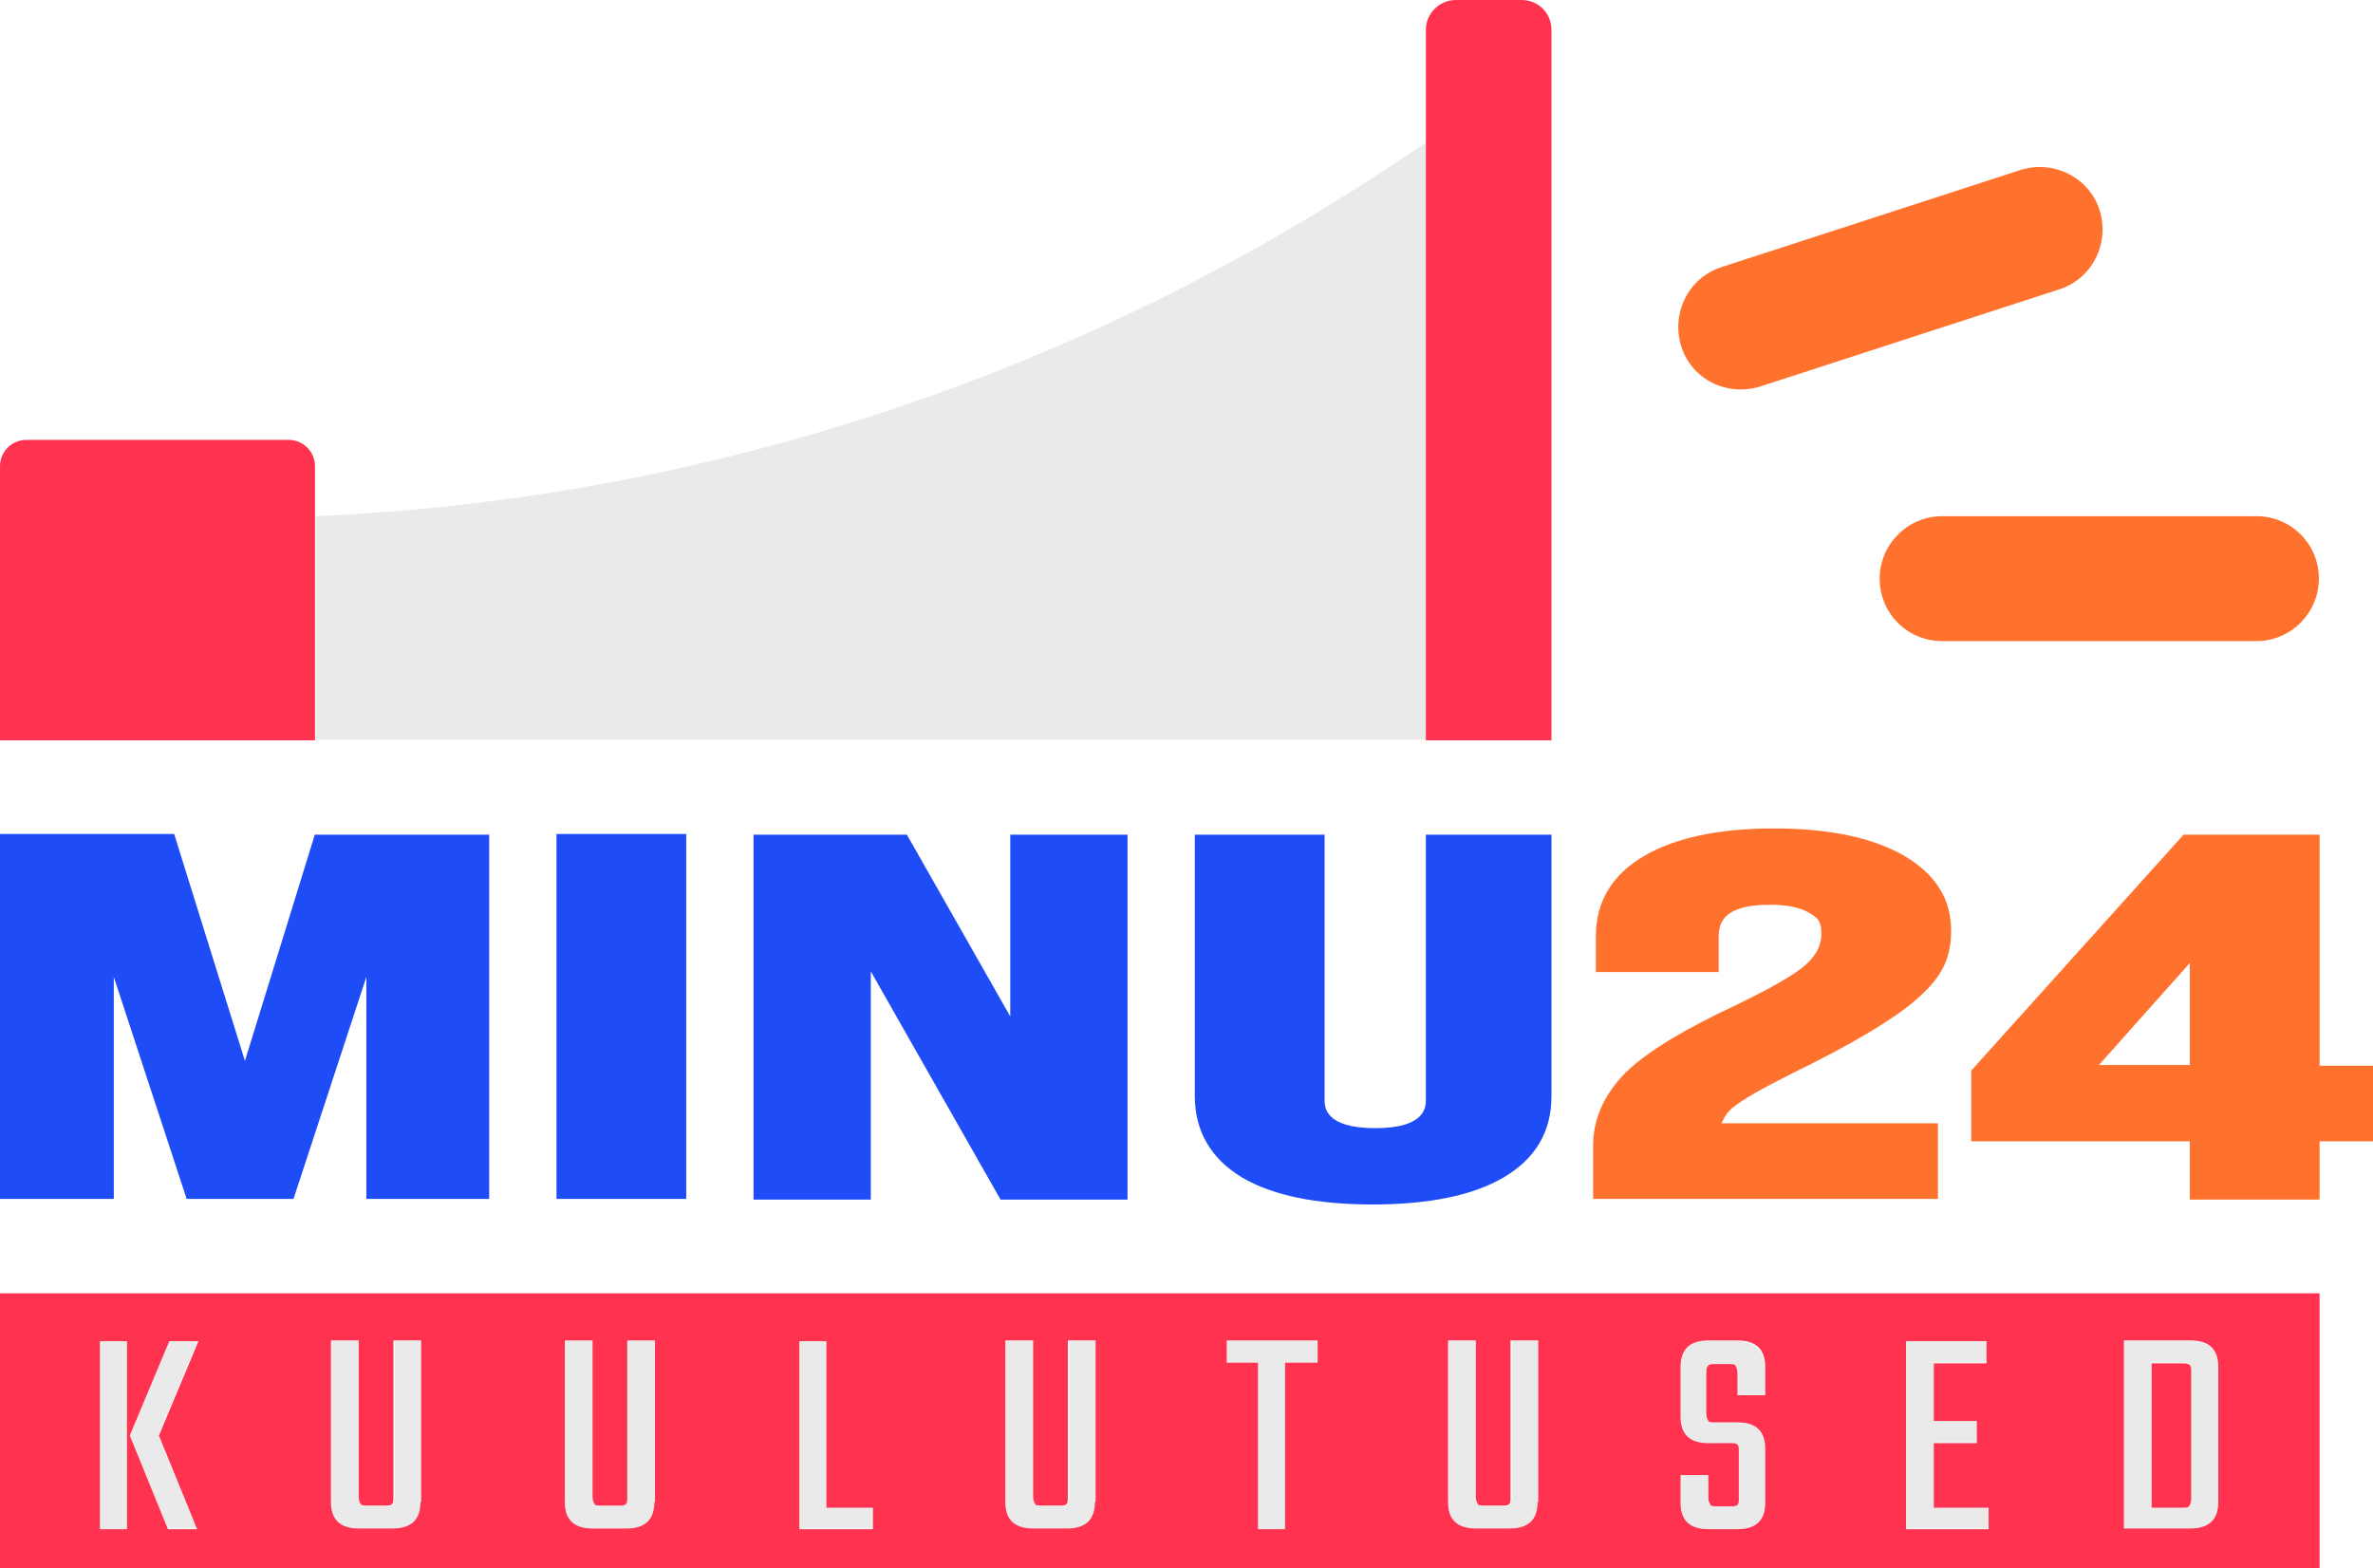
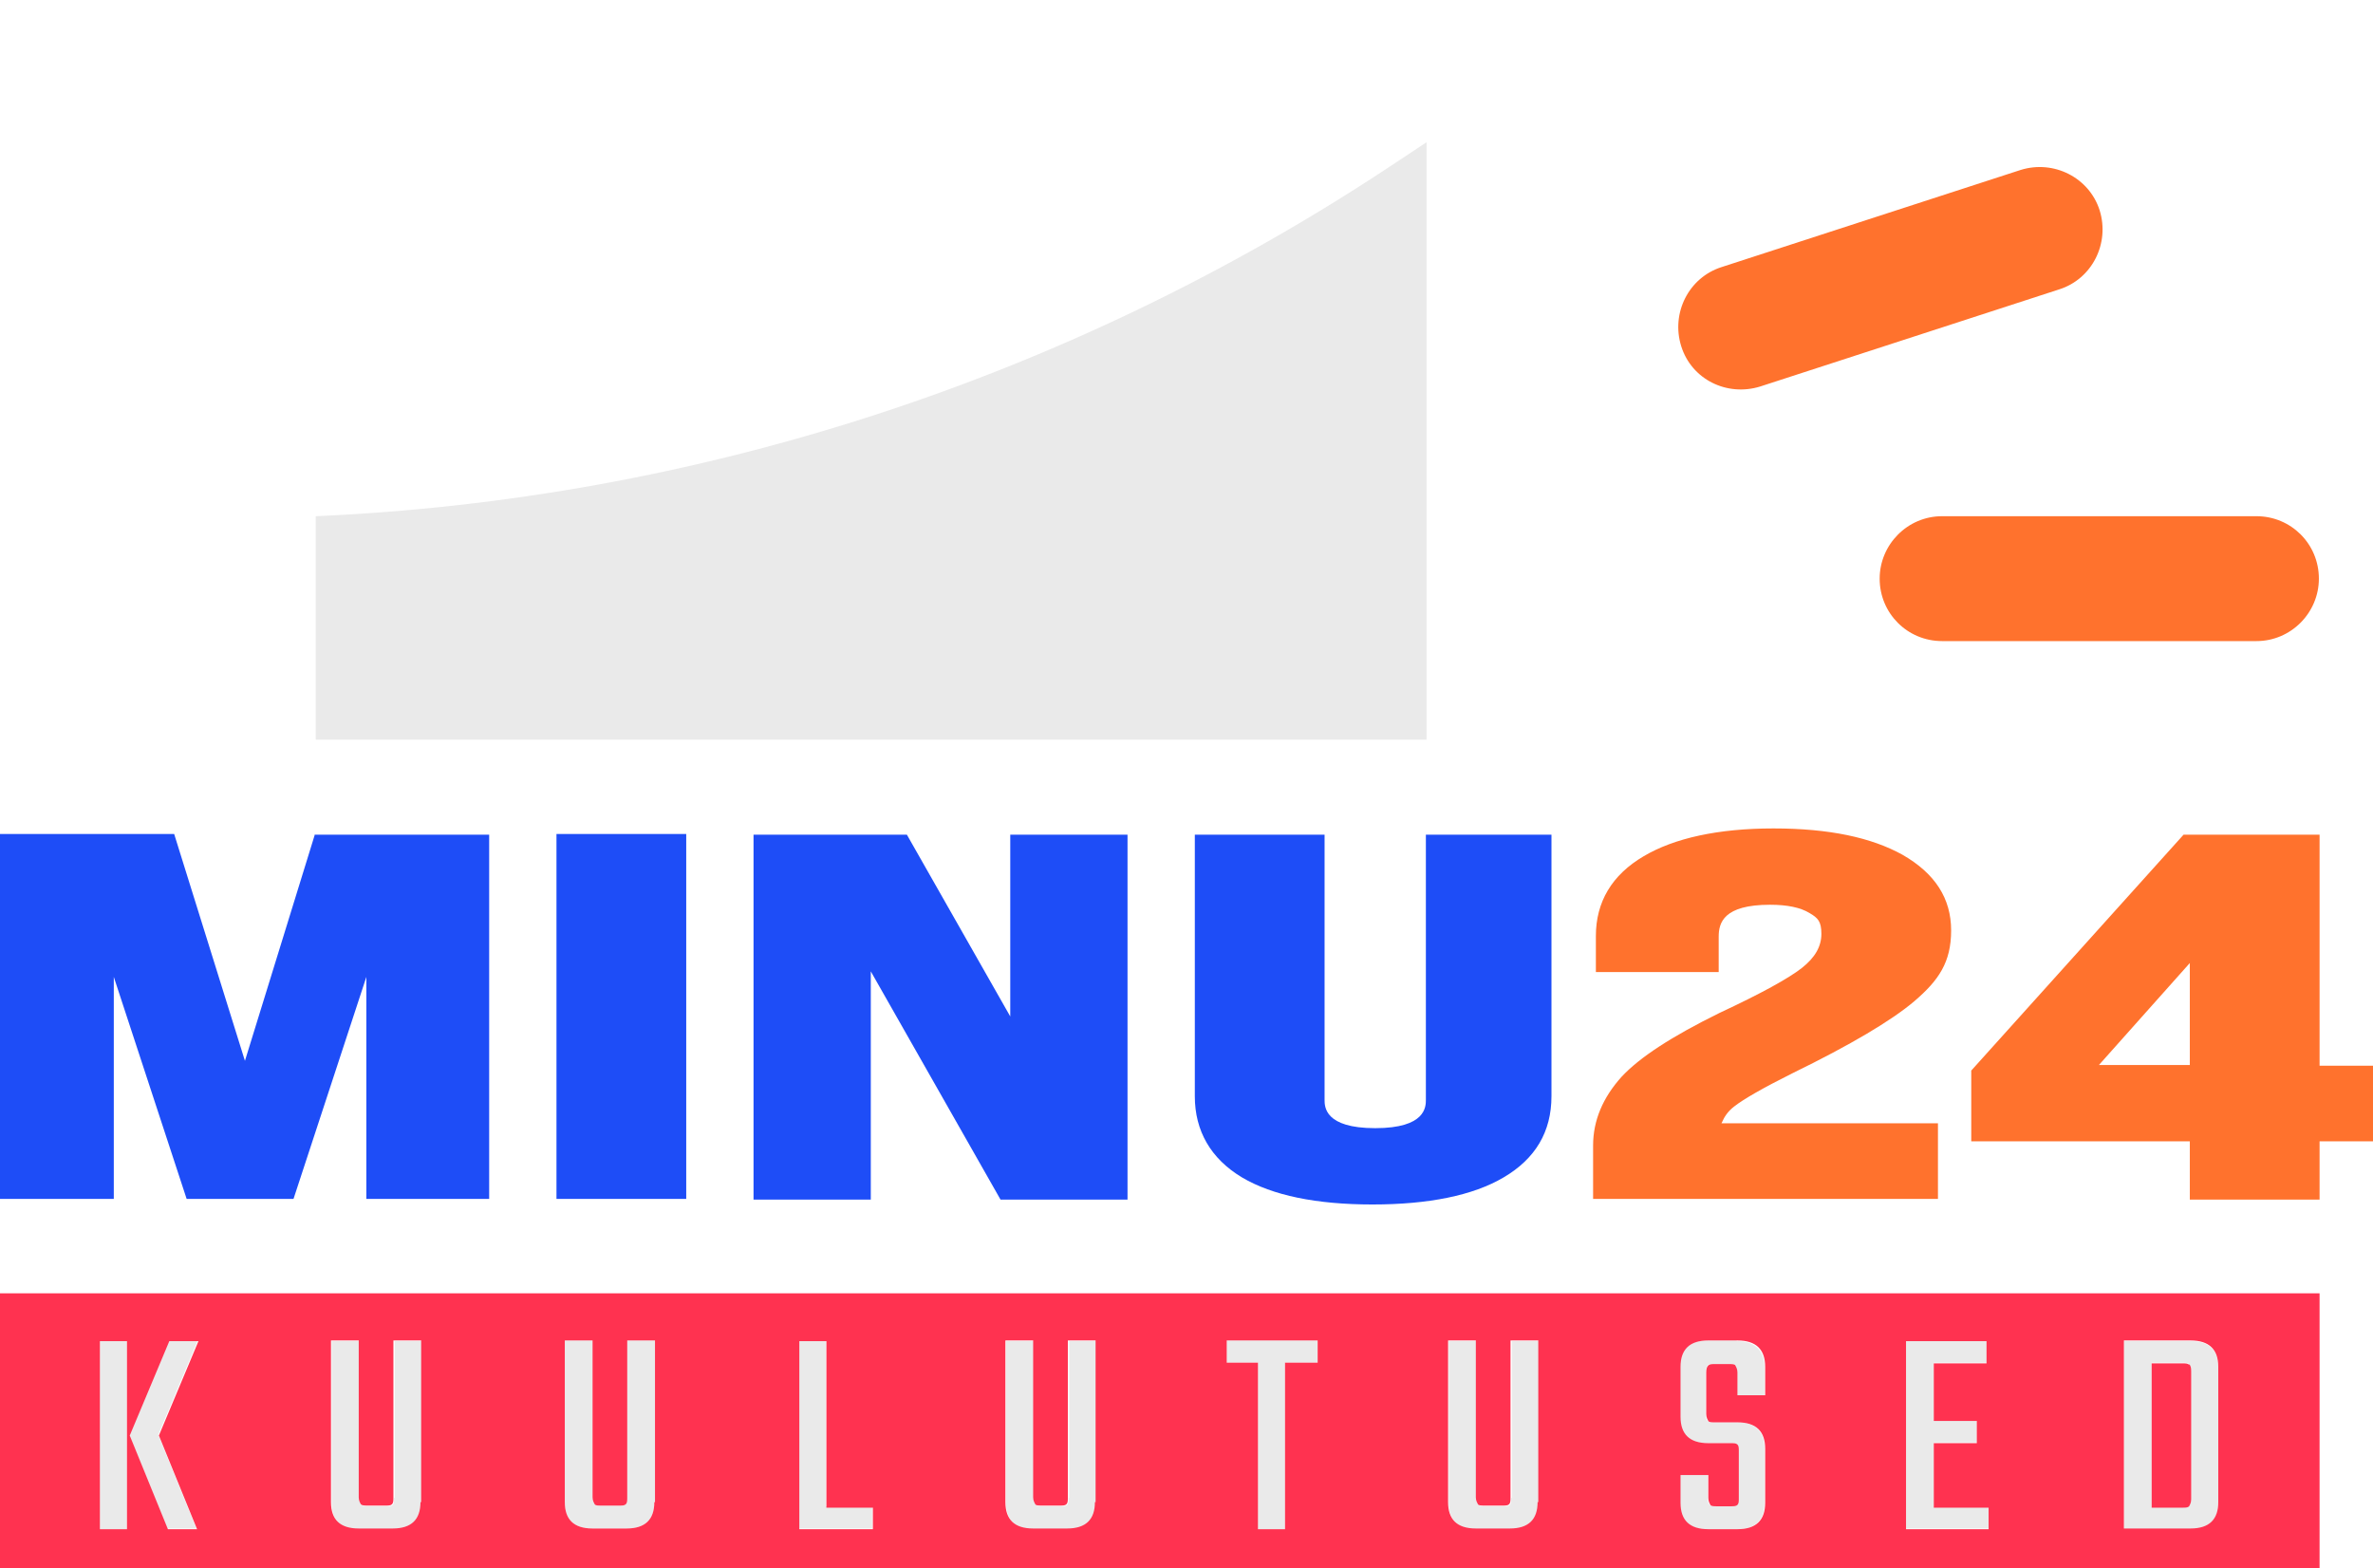
<svg xmlns="http://www.w3.org/2000/svg" id="Layer_1" viewBox="0 0 342 226">
  <defs>
    <style>      .st0 {        fill: #eaeaea;      }      .st1 {        fill: #ff722d;      }      .st2 {        fill: #1e4df7;      }      .st3 {        fill: #ff3250;      }    </style>
  </defs>
  <g id="ICON">
    <path class="st0" d="M199.4,24.6c-46,30.2-99.2,47.4-153.9,49.8v32.2h160.1V20.5l-6.2,4.1Z" />
-     <path class="st3" d="M3.8,63.4h37.8c2.1,0,3.8,1.7,3.8,3.8v39.5H0v-39.5c0-2.1,1.7-3.8,3.8-3.8Z" />
    <path class="st1" d="M291.2,24.5l-43.1,14c-4.7,1.5-7.3,6.6-5.8,11.4h0c1.5,4.8,6.6,7.3,11.4,5.8l43.1-14c4.7-1.5,7.3-6.6,5.8-11.4h0c-1.5-4.7-6.6-7.3-11.4-5.8Z" />
    <path class="st1" d="M325.2,74.4h-45.3c-5,0-9,4.1-9,9h0c0,5,4,9,9,9h45.3c5,0,9-4.1,9-9h0c0-5-4-9-9-9Z" />
-     <path class="st3" d="M223.6,106.7h-18.1V4.3C205.5,1.9,207.5,0,209.8,0h9.5C221.7,0,223.6,1.9,223.6,4.3v102.4h0Z" />
  </g>
  <g id="SLOGAN">
    <path class="st0" d="M90.5,193.2h4v23.3h-.2c0,2.5-1.3,3.8-4,3.8h-4.9c-2.7,0-4-1.3-4-3.8v-23.3h4v22.6c0,.5.2.8.3,1s.5.2,1,.2h2.5c.5,0,.8,0,1-.2.2-.2.2-.5.2-1v-22.6h0ZM119,217.2v-24h-3.9v27.1h10.6v-3.2h-6.7ZM176.8,196.4h4.5v24h3.9v-24h4.7v-3.2h-13.1v3.2h0ZM154,215.9c0,.5,0,.8-.2,1s-.5.2-1,.2h-2.5c-.5,0-.8,0-1-.2s-.3-.5-.3-1v-22.6h-4v23.3c0,2.5,1.3,3.8,4,3.8h4.9c2.7,0,4-1.3,4-3.8h.2v-23.3h-4v22.6h0ZM14.4,220.4h3.9v-27.1h-3.9v27.1ZM56.8,215.9c0,.5,0,.8-.2,1s-.5.2-1,.2h-2.5c-.5,0-.8,0-1-.2s-.3-.5-.3-1v-22.6h-4v23.3c0,2.5,1.3,3.8,4,3.8h4.9c2.7,0,4-1.3,4-3.8h.2v-23.3h-4v22.6h0ZM24.3,193.2l-5.7,13.6,5.5,13.5h4.2l-5.5-13.5,5.7-13.6h-4.2ZM319.7,197.1v19.5c0,2.5-1.3,3.8-4,3.8h-9.6v-27.1h9.6c2.7,0,4,1.3,4,3.8ZM315.8,197.6c0-.5-.2-.8-.3-1-.2-.2-.5-.2-1-.2h-4.4v20.8h4.4c.5,0,.8,0,1-.2s.3-.5.3-1v-18.5ZM278.7,207.9h6.2v-3.2h-6.2v-8.3h7.6v-3.2h-11.6v27.1h11.9v-3.2h-7.9v-9.3h0ZM250.3,193.2h-4.2c-2.7,0-4,1.3-4,3.8v7.2c0,2.5,1.3,3.8,4,3.8h3.2c.5,0,.8,0,1,.2s.2.5.2,1v6.7c0,.5,0,.8-.2,1s-.5.2-1,.2h-1.9c-.5,0-.8,0-1-.2s-.3-.5-.3-1v-3.3h-4v4c0,2.5,1.3,3.8,4,3.8h4.2c2.7,0,4-1.3,4-3.8v-7.8c0-2.5-1.3-3.8-4-3.8h-3.2c-.5,0-.8,0-1-.2s-.3-.5-.3-1v-6c0-.5.2-.8.3-1s.5-.2,1-.2h1.9c.5,0,.8,0,1,.2s.3.5.3,1v3.3h4v-4c0-2.5-1.4-3.8-4-3.8ZM217.8,215.9c0,.5,0,.8-.2,1s-.5.2-1,.2h-2.5c-.5,0-.8,0-1-.2s-.3-.5-.3-1v-22.6h-4v23.3c0,2.5,1.3,3.8,4,3.8h4.9c2.7,0,4-1.3,4-3.8h.2v-23.3h-4v22.6h0Z" />
    <path class="st3" d="M0,186.4v39.6h334.3v-39.6H0ZM18.3,220.4h-3.9v-27.1h3.9v27.1ZM28.4,220.4h-4.2l-5.5-13.5,5.7-13.6h4.2l-5.7,13.6,5.5,13.5ZM60.8,216.5h-.2c0,2.5-1.3,3.8-4,3.8h-4.9c-2.7,0-4-1.3-4-3.8v-23.3h4v22.6c0,.5.2.8.3,1,.2.2.5.2,1,.2h2.5c.5,0,.8,0,1-.2s.2-.5.2-1v-22.6h4v23.3h0ZM94.5,216.5h-.2c0,2.5-1.3,3.8-4,3.8h-4.9c-2.7,0-4-1.3-4-3.8v-23.3h4v22.6c0,.5.2.8.3,1s.5.2,1,.2h2.5c.5,0,.8,0,1-.2.2-.2.2-.5.2-1v-22.6h4v23.3h0ZM125.8,220.4h-10.6v-27.1h3.9v24h6.7v3.2h.2-.2ZM158,216.5h-.2c0,2.5-1.3,3.8-4,3.8h-4.9c-2.7,0-4-1.3-4-3.8v-23.3h4v22.6c0,.5.2.8.3,1s.5.2,1,.2h2.5c.5,0,.8,0,1-.2s.2-.5.2-1v-22.6h4v23.3h0ZM189.9,196.4h-4.7v24h-3.9v-24h-4.5v-3.2h13.1v3.2h0ZM221.8,216.5h-.2c0,2.5-1.3,3.8-4,3.8h-4.9c-2.7,0-4-1.3-4-3.8v-23.3h4v22.6c0,.5.2.8.3,1s.5.2,1,.2h2.5c.5,0,.8,0,1-.2s.2-.5.2-1v-22.6h4v23.3h0ZM254.4,201.1h-4v-3.3c0-.5-.2-.8-.3-1s-.5-.2-1-.2h-1.9c-.5,0-.8,0-1,.2s-.3.5-.3,1v6c0,.5.2.8.3,1s.5.2,1,.2h3.2c2.7,0,4,1.3,4,3.8v7.8c0,2.5-1.3,3.8-4,3.8h-4.2c-2.7,0-4-1.3-4-3.8v-4h4v3.3c0,.5.2.8.3,1s.5.2,1,.2h1.9c.5,0,.8,0,1-.2s.2-.5.2-1v-6.7c0-.5,0-.8-.2-1s-.5-.2-1-.2h-3.2c-2.7,0-4-1.3-4-3.8v-7.2c0-2.5,1.3-3.8,4-3.8h4.2c2.7,0,4,1.3,4,3.8v4ZM286.6,220.4h-11.9v-27.1h11.6v3.2h-7.6v8.3h6.2v3.2h-6.2v9.3h7.9v3.2h0ZM319.7,216.5c0,2.5-1.3,3.8-4,3.8h-9.6v-27.1h9.6c2.7,0,4,1.3,4,3.8v19.5ZM315.5,196.6c.2.2.3.5.3,1v18.5c0,.5-.2.8-.3,1-.2.2-.5.2-1,.2h-4.4v-20.8h4.4c.5,0,.8,0,1,.2Z" />
  </g>
  <g id="LOGO">
    <path class="st2" d="M45.4,120.3h25.1v52.5h-17.7v-32l-10.5,32h-15.4l-10.5-32v32H0v-52.6h25.1l10.2,32.7,10.1-32.7ZM80.2,172.8h18.7v-52.6h-18.7v52.6ZM145.6,146.5l-14.9-26.2h-22.1v52.6h16.9v-32.9l18.7,32.9h18.3v-52.6h-16.9v26.2h0ZM205.5,158.5c0,1,0,4.1-7.3,4.1s-7.3-3.1-7.3-4.1v-38.2h-18.7v37.7c0,5,2.3,9,6.8,11.7,4.4,2.6,10.7,3.9,18.8,3.9s14.5-1.3,18.9-3.9c4.6-2.7,6.9-6.6,6.9-11.7v-37.7h-18.1v38.2h0Z" />
    <path class="st1" d="M248.1,161.9h31.2v10.9h-49.7v-7.7c0-3.6,1.4-6.9,4.1-9.9,2.6-2.8,7.2-5.8,14.1-9.2,6-2.8,10-5,11.9-6.5,1.9-1.5,2.8-3.1,2.8-4.9s-.5-2.3-1.7-3c-1.3-.8-3.2-1.2-5.7-1.2-6.7,0-7.4,2.6-7.4,4.6v5.1h-17.7v-5.2c0-4.9,2.3-8.8,6.9-11.5,4.4-2.6,10.7-4,18.7-4s14.1,1.3,18.6,3.8c4.7,2.7,7,6.3,7,10.9s-1.8,7.2-5.3,10.2c-3.3,2.8-9.2,6.3-17.6,10.4-4.2,2.1-7,3.7-8.4,4.8-.9.7-1.4,1.5-1.7,2.2ZM342,153.6v10.9h-7.7v8.4h-18.7v-8.4h-31.5v-10.2l30.6-34h19.6v33.3h7.7ZM315.6,138.8l-13.1,14.7h13.1v-14.7Z" />
  </g>
</svg>